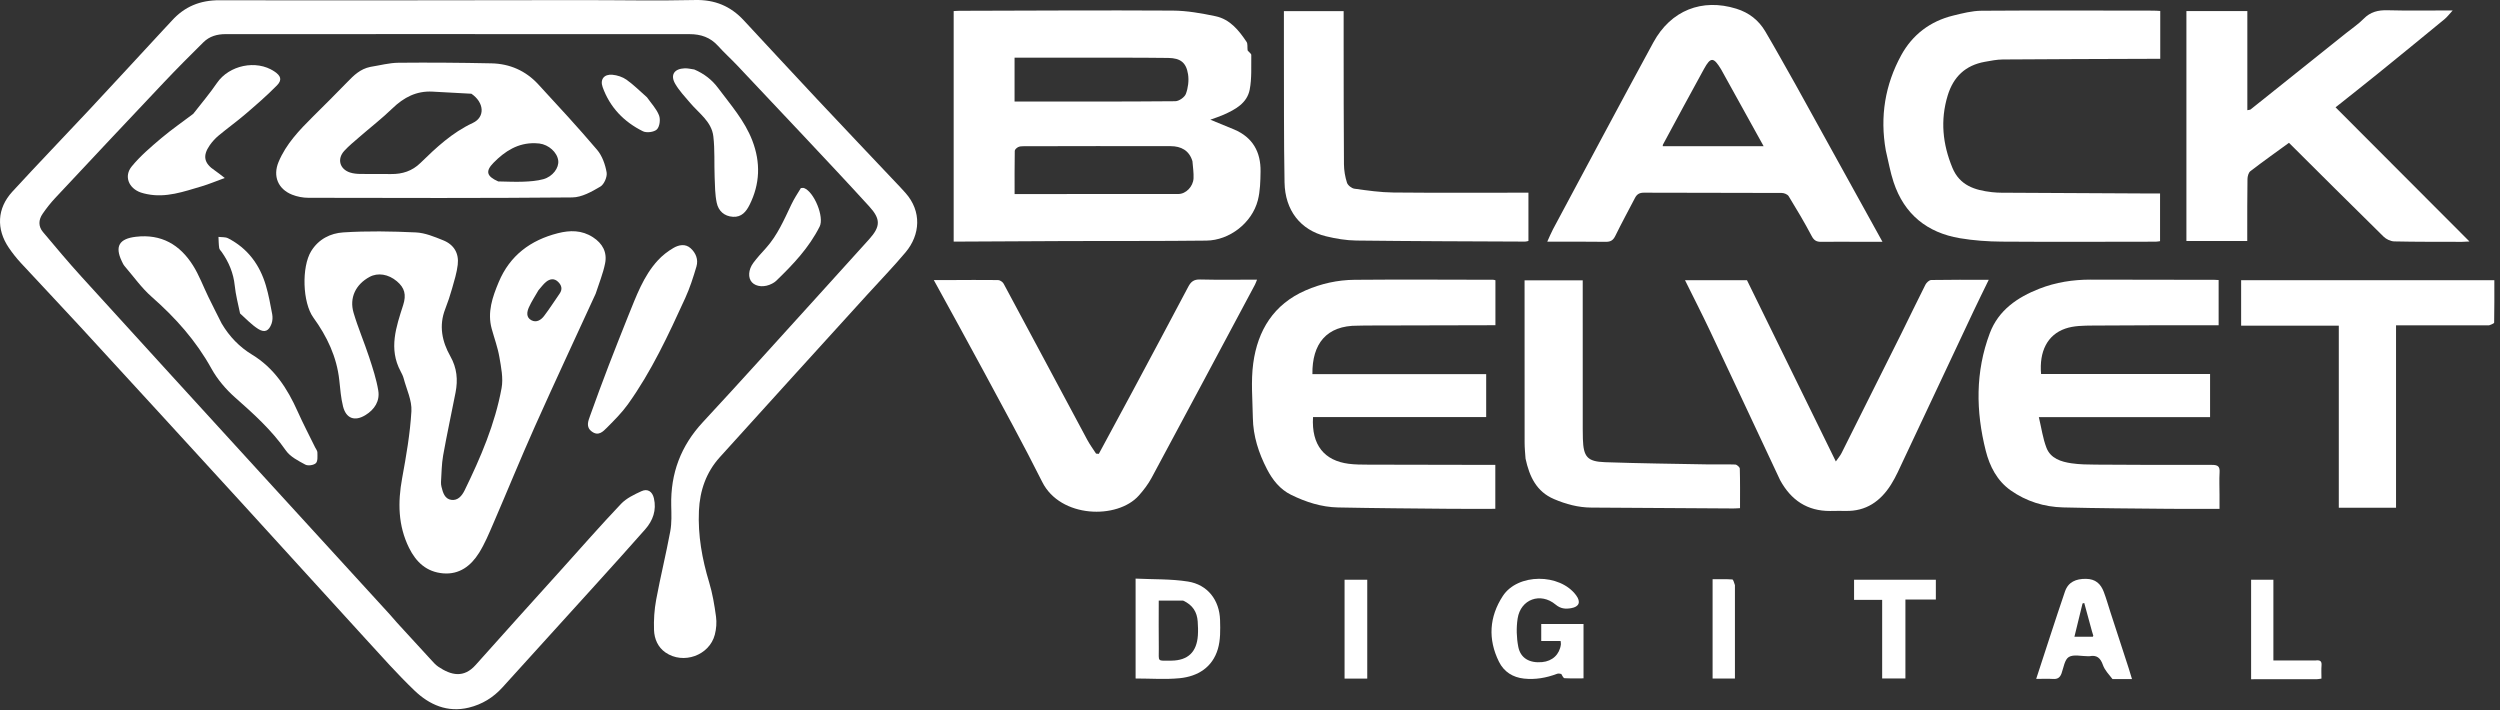
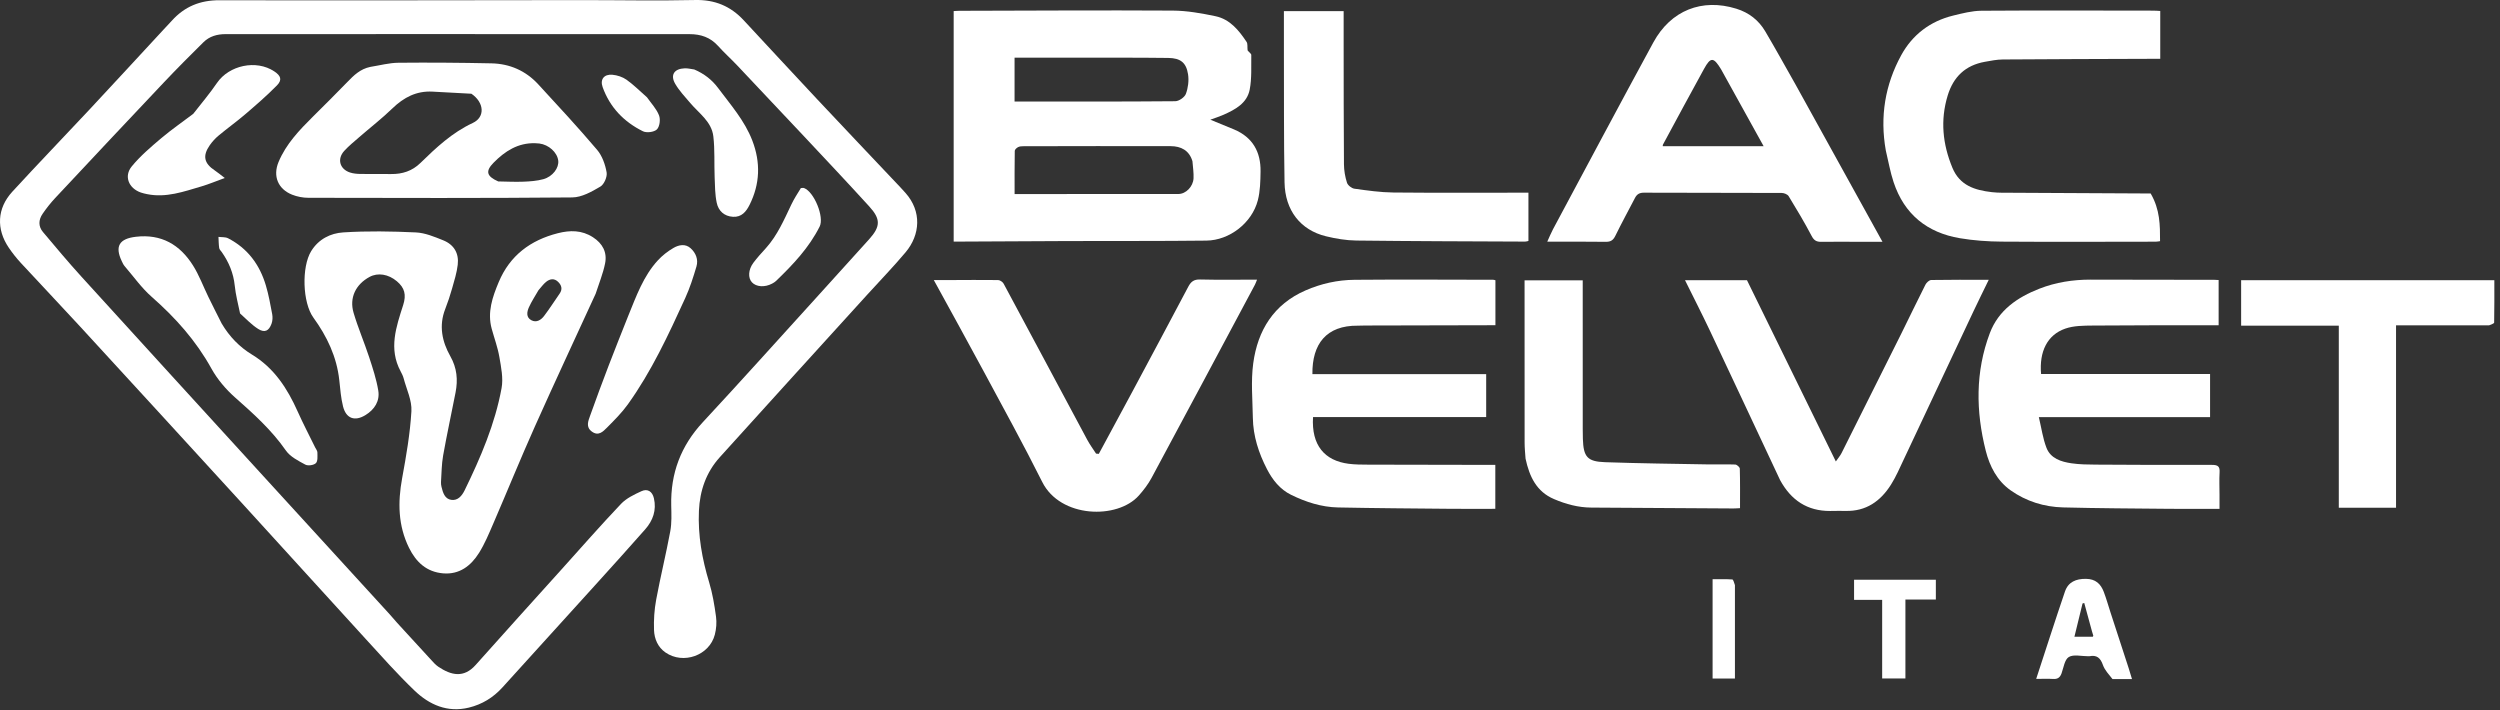
<svg xmlns="http://www.w3.org/2000/svg" width="271" height="77" viewBox="0 0 271 77" fill="none">
  <rect x="0" y="0" width="271" height="77" fill="#333333" stroke="none" />
  <g clip-path="url(#clip0_91_674)">
    <path d="M43.064 67.531C44.281 68.857 45.458 70.147 46.642 71.43C46.916 71.726 47.181 72.051 47.511 72.272C48.913 73.214 50.276 73.526 51.559 72.084C54.654 68.607 57.779 65.157 60.894 61.697C63.027 59.329 65.127 56.928 67.322 54.618C67.903 54.007 68.749 53.606 69.536 53.244C70.204 52.936 70.716 53.283 70.884 54.014C71.182 55.306 70.779 56.428 69.935 57.386C68.179 59.379 66.398 61.351 64.615 63.321C61.237 67.054 57.845 70.775 54.47 74.51C53.471 75.616 52.253 76.358 50.82 76.706C48.502 77.269 46.543 76.401 44.932 74.857C43.072 73.073 41.356 71.137 39.614 69.233C35.14 64.343 30.694 59.427 26.222 54.534C20.385 48.148 14.539 41.769 8.685 35.398C6.563 33.088 4.398 30.817 2.27 28.513C1.791 27.994 1.347 27.434 0.951 26.85C-0.42 24.829 -0.322 22.587 1.331 20.785C4.102 17.765 6.951 14.817 9.749 11.822C12.426 8.956 15.079 6.068 17.744 3.19C18.036 2.874 18.337 2.567 18.624 2.247C20.008 0.71 21.686 0.021 23.797 0.026C36.856 0.06 49.915 0.021 62.975 0.012C67.1 0.009 71.227 0.096 75.35 0.002C77.493 -0.046 79.193 0.667 80.614 2.194C83.269 5.046 85.91 7.911 88.576 10.753C91.571 13.945 94.588 17.117 97.595 20.299C97.786 20.501 97.972 20.709 98.157 20.916C99.926 22.904 99.766 25.443 98.166 27.348C96.833 28.936 95.384 30.426 93.99 31.963C88.666 37.826 83.333 43.682 78.026 49.562C76.55 51.198 75.863 53.165 75.764 55.372C75.645 58.038 76.108 60.598 76.876 63.138C77.239 64.339 77.447 65.595 77.616 66.841C77.703 67.477 77.65 68.171 77.488 68.794C76.902 71.051 74.071 72.067 72.134 70.726C71.313 70.158 70.93 69.249 70.896 68.305C70.855 67.206 70.93 66.079 71.131 64.997C71.59 62.519 72.2 60.068 72.658 57.589C72.826 56.681 72.782 55.725 72.761 54.792C72.683 51.313 73.8 48.334 76.188 45.763C80.303 41.333 84.34 36.831 88.406 32.356C90.346 30.221 92.284 28.085 94.212 25.939C95.451 24.56 95.486 23.759 94.231 22.382C91.898 19.82 89.519 17.299 87.15 14.77C84.745 12.204 82.333 9.646 79.915 7.093C79.237 6.376 78.499 5.715 77.84 4.981C76.998 4.045 75.972 3.699 74.733 3.701C64.989 3.713 55.245 3.694 45.501 3.693C38.49 3.693 31.48 3.713 24.469 3.699C23.529 3.698 22.705 3.934 22.047 4.584C20.608 6.005 19.179 7.438 17.789 8.907C13.841 13.079 9.911 17.268 5.986 21.462C5.487 21.995 5.032 22.577 4.617 23.178C4.175 23.819 4.135 24.529 4.655 25.148C6.021 26.771 7.382 28.402 8.809 29.971C15.173 36.974 21.558 43.958 27.939 50.946C32.7 56.159 37.466 61.366 42.228 66.577C42.501 66.876 42.761 67.186 43.064 67.531Z" fill="white" />
    <path d="M64.57 31.838C62.355 36.669 60.126 41.432 57.981 46.231C56.424 49.714 54.988 53.25 53.474 56.751C53.003 57.839 52.546 58.951 51.918 59.948C51.044 61.337 49.806 62.298 48.039 62.152C46.254 62.004 45.109 60.947 44.34 59.388C43.145 56.963 43.113 54.454 43.59 51.848C44.031 49.44 44.456 47.011 44.597 44.575C44.665 43.408 44.069 42.2 43.756 41.015C43.686 40.75 43.557 40.495 43.426 40.251C42.112 37.802 42.944 35.437 43.703 33.07C44.061 31.952 43.868 31.203 43.021 30.489C42.102 29.714 40.964 29.531 40.065 30.015C38.564 30.823 37.847 32.275 38.328 33.905C38.806 35.526 39.48 37.087 40.008 38.694C40.4 39.889 40.799 41.097 41.004 42.331C41.192 43.472 40.605 44.391 39.617 44.996C38.457 45.707 37.517 45.374 37.185 44.056C36.953 43.132 36.883 42.164 36.779 41.212C36.504 38.674 35.447 36.464 33.971 34.429C32.785 32.795 32.681 28.93 33.732 27.223C34.539 25.911 35.834 25.281 37.201 25.193C39.817 25.025 42.455 25.072 45.077 25.194C46.079 25.24 47.089 25.665 48.043 26.048C49.213 26.518 49.766 27.458 49.618 28.704C49.515 29.573 49.247 30.427 49.006 31.274C48.793 32.025 48.548 32.771 48.263 33.498C47.555 35.301 47.92 37.031 48.809 38.603C49.54 39.895 49.649 41.17 49.382 42.545C48.938 44.824 48.442 47.093 48.035 49.378C47.868 50.317 47.869 51.286 47.805 52.242C47.794 52.416 47.816 52.598 47.857 52.768C48.01 53.397 48.205 54.088 48.928 54.187C49.632 54.283 50.077 53.743 50.368 53.147C52.1 49.597 53.657 45.97 54.372 42.067C54.568 40.997 54.323 39.817 54.134 38.712C53.957 37.673 53.583 36.666 53.302 35.644C52.807 33.843 53.385 32.196 54.063 30.575C55.27 27.691 57.51 26.033 60.475 25.279C61.784 24.947 63.06 24.931 64.27 25.713C65.328 26.396 65.829 27.351 65.594 28.543C65.376 29.646 64.934 30.705 64.57 31.838ZM58.367 31.466C58.018 32.078 57.624 32.669 57.336 33.308C57.117 33.794 57.004 34.395 57.598 34.713C58.154 35.01 58.65 34.683 58.98 34.249C59.574 33.467 60.102 32.636 60.663 31.83C60.999 31.348 60.879 30.922 60.497 30.551C60.078 30.143 59.609 30.221 59.2 30.553C58.91 30.787 58.685 31.1 58.367 31.466Z" fill="white" />
    <path d="M40.142 7.252C41.197 7.083 42.192 6.811 43.19 6.802C46.553 6.769 49.919 6.796 53.282 6.867C55.261 6.909 56.988 7.67 58.339 9.133C60.5 11.473 62.664 13.814 64.725 16.241C65.278 16.892 65.609 17.831 65.758 18.687C65.842 19.164 65.487 19.987 65.079 20.227C64.148 20.775 63.065 21.391 62.038 21.401C52.501 21.489 42.963 21.461 33.425 21.441C32.833 21.44 32.206 21.32 31.657 21.1C30.132 20.489 29.559 19.088 30.194 17.563C31.008 15.606 32.449 14.108 33.923 12.642C35.177 11.394 36.437 10.151 37.665 8.878C38.359 8.159 39.058 7.476 40.142 7.252ZM51.101 10.161C49.694 10.085 48.287 10.007 46.88 9.932C45.144 9.84 43.774 10.554 42.544 11.743C41.401 12.849 40.136 13.828 38.934 14.873C38.381 15.353 37.807 15.819 37.315 16.358C36.519 17.231 36.819 18.329 37.937 18.698C38.29 18.815 38.683 18.849 39.058 18.856C40.171 18.876 41.285 18.852 42.399 18.866C43.615 18.881 44.678 18.54 45.569 17.671C47.285 15.995 49.018 14.371 51.25 13.328C52.603 12.695 52.503 11.122 51.101 10.161ZM54.008 19.667C54.915 19.681 55.824 19.731 56.729 19.695C57.454 19.666 58.197 19.615 58.892 19.425C59.917 19.145 60.613 18.19 60.512 17.402C60.398 16.51 59.483 15.684 58.464 15.556C58.314 15.537 58.162 15.528 58.011 15.524C56.151 15.472 54.734 16.384 53.498 17.645C52.608 18.552 52.731 19.103 54.008 19.667Z" fill="white" />
    <path d="M24.029 35.069C24.873 36.493 25.961 37.615 27.322 38.442C29.729 39.903 31.156 42.119 32.27 44.614C32.857 45.928 33.529 47.204 34.161 48.497C34.25 48.679 34.405 48.862 34.406 49.046C34.407 49.444 34.466 49.982 34.244 50.203C34.016 50.43 33.386 50.521 33.097 50.365C32.334 49.952 31.459 49.512 30.987 48.833C29.448 46.622 27.492 44.861 25.496 43.098C24.489 42.209 23.565 41.124 22.918 39.953C21.25 36.935 19.023 34.446 16.453 32.186C15.346 31.214 14.475 29.973 13.506 28.846C13.377 28.696 13.291 28.503 13.204 28.321C12.425 26.691 12.931 25.876 14.729 25.666C17.497 25.342 19.503 26.526 20.92 28.773C21.589 29.834 22.028 31.039 22.582 32.173C23.046 33.127 23.526 34.073 24.029 35.069Z" fill="white" />
    <path d="M20.946 12.34C21.832 11.203 22.735 10.143 23.515 8.998C24.829 7.071 27.773 6.438 29.727 7.735C30.455 8.219 30.608 8.661 30.012 9.267C28.937 10.36 27.772 11.369 26.607 12.367C25.668 13.172 24.659 13.895 23.708 14.686C23.343 14.99 23.009 15.352 22.738 15.742C21.936 16.894 22.118 17.706 23.287 18.48C23.608 18.693 23.903 18.944 24.364 19.294C23.398 19.646 22.639 19.969 21.853 20.2C19.921 20.768 18 21.47 15.925 21.04C15.703 20.994 15.48 20.943 15.266 20.869C13.955 20.414 13.407 19.107 14.281 18.039C15.211 16.904 16.358 15.931 17.485 14.976C18.577 14.052 19.763 13.239 20.946 12.34Z" fill="white" />
    <path d="M68.093 34.258C68.976 32.1 69.736 29.935 71.31 28.224C71.795 27.696 72.388 27.234 73.009 26.874C73.58 26.543 74.29 26.395 74.857 26.903C75.434 27.419 75.718 28.139 75.494 28.895C75.151 30.053 74.78 31.216 74.279 32.312C72.462 36.287 70.623 40.258 68.063 43.828C67.408 44.742 66.594 45.551 65.798 46.353C65.369 46.785 64.871 47.309 64.157 46.783C63.479 46.284 63.763 45.641 63.968 45.063C64.62 43.232 65.299 41.41 65.992 39.595C66.668 37.827 67.375 36.072 68.093 34.258Z" fill="white" />
    <path d="M75.257 7.53C76.331 7.991 77.173 8.644 77.843 9.541C79.201 11.362 80.72 13.073 81.552 15.239C82.463 17.613 82.39 19.937 81.249 22.215C80.881 22.95 80.382 23.553 79.459 23.501C78.5 23.446 77.877 22.857 77.693 21.983C77.503 21.084 77.503 20.14 77.467 19.214C77.409 17.733 77.498 16.238 77.325 14.773C77.137 13.184 75.775 12.29 74.82 11.163C74.251 10.492 73.631 9.842 73.194 9.089C72.632 8.124 73.085 7.447 74.222 7.406C74.546 7.394 74.873 7.476 75.257 7.53Z" fill="white" />
    <path d="M86.813 20.39C86.962 20.376 87.072 20.352 87.161 20.385C88.252 20.801 89.37 23.521 88.851 24.556C87.7 26.853 85.959 28.685 84.134 30.445C84.009 30.566 83.852 30.661 83.697 30.744C82.895 31.171 81.975 31.107 81.507 30.6C81.074 30.129 81.105 29.25 81.658 28.497C82.076 27.929 82.563 27.41 83.036 26.884C84.273 25.506 84.991 23.828 85.775 22.185C86.066 21.574 86.433 20.999 86.813 20.39Z" fill="white" />
    <path d="M26.023 33.978C25.807 32.94 25.549 31.959 25.446 30.962C25.307 29.608 24.81 28.425 24.043 27.331C23.941 27.186 23.784 27.046 23.761 26.887C23.701 26.489 23.704 26.082 23.682 25.678C24.032 25.724 24.429 25.677 24.724 25.829C26.845 26.919 28.155 28.696 28.821 30.946C29.121 31.961 29.312 33.011 29.506 34.053C29.567 34.384 29.55 34.771 29.437 35.084C29.15 35.879 28.692 36.102 27.988 35.658C27.281 35.213 26.692 34.58 26.023 33.978Z" fill="white" />
    <path d="M70.132 10.547C70.609 11.222 71.17 11.811 71.441 12.513C71.609 12.947 71.51 13.729 71.208 14.028C70.909 14.322 70.094 14.428 69.695 14.231C67.636 13.215 66.108 11.633 65.325 9.44C65.024 8.597 65.489 8.021 66.387 8.104C66.913 8.152 67.49 8.339 67.916 8.642C68.692 9.194 69.373 9.88 70.132 10.547Z" fill="white" />
    <path d="M155.054 40.559C157.101 40.559 159.071 40.559 161.102 40.559C161.102 42.12 161.102 43.626 161.102 45.212C154.852 45.212 148.59 45.212 142.333 45.212C142.143 48.267 143.588 49.938 146.191 50.274C146.891 50.364 147.605 50.365 148.312 50.368C152.387 50.383 156.46 50.385 160.534 50.392C161.035 50.393 161.534 50.392 162.092 50.392C162.092 51.998 162.092 53.479 162.092 55.157C160.456 55.157 158.819 55.17 157.18 55.154C153.134 55.116 149.087 55.09 145.041 55.008C143.247 54.971 141.553 54.424 139.952 53.637C138.749 53.046 137.943 52.021 137.343 50.86C136.443 49.12 135.84 47.276 135.809 45.297C135.778 43.325 135.588 41.322 135.85 39.385C136.332 35.816 138.059 32.988 141.526 31.478C143.22 30.74 145.002 30.347 146.829 30.331C151.839 30.286 156.849 30.32 161.859 30.326C161.929 30.326 162.001 30.356 162.104 30.38C162.104 31.972 162.104 33.555 162.104 35.255C161.841 35.255 161.577 35.254 161.311 35.255C156.884 35.265 152.455 35.275 148.027 35.286C147.749 35.287 147.47 35.306 147.192 35.303C143.764 35.268 142.223 37.297 142.265 40.559C146.502 40.559 150.74 40.559 155.054 40.559Z" fill="white" />
    <path d="M240.595 53.634C240.595 54.132 240.595 54.556 240.595 55.159C238.75 55.159 236.961 55.173 235.172 55.156C231.328 55.119 227.483 55.102 223.64 55.004C221.584 54.952 219.644 54.347 217.954 53.154C216.482 52.115 215.682 50.548 215.257 48.866C214.175 44.589 214.119 40.299 215.696 36.116C216.634 33.622 218.688 32.228 221.063 31.297C222.841 30.6 224.712 30.308 226.628 30.312C231.106 30.323 235.585 30.326 240.062 30.334C240.187 30.334 240.31 30.345 240.5 30.355C240.5 31.977 240.5 33.575 240.5 35.256C240.26 35.256 240.015 35.256 239.771 35.256C235.468 35.263 231.167 35.251 226.866 35.29C225.864 35.299 224.801 35.3 223.876 35.622C221.927 36.301 221.039 38.107 221.253 40.543C227.331 40.543 233.415 40.543 239.572 40.543C239.572 42.106 239.572 43.609 239.572 45.215C233.48 45.215 227.35 45.215 221.01 45.215C221.298 46.422 221.446 47.532 221.839 48.546C222.289 49.704 223.426 50.055 224.547 50.221C225.419 50.35 226.312 50.359 227.196 50.365C231.396 50.391 235.597 50.41 239.797 50.395C240.437 50.393 240.641 50.582 240.603 51.209C240.557 51.99 240.594 52.777 240.595 53.634Z" fill="white" />
    <path d="M122.751 42.45C124.791 38.631 126.815 34.866 128.807 31.084C129.101 30.526 129.421 30.28 130.084 30.297C132.106 30.346 134.131 30.314 136.264 30.314C136.171 30.54 136.115 30.715 136.03 30.873C132.3 37.856 128.576 44.841 124.825 51.811C124.458 52.493 123.971 53.127 123.456 53.709C121.133 56.332 114.943 56.17 112.981 52.25C110.955 48.203 108.771 44.235 106.627 40.247C104.869 36.977 103.068 33.73 101.225 30.36C101.799 30.36 102.338 30.361 102.877 30.359C104.648 30.354 106.419 30.334 108.19 30.358C108.397 30.361 108.692 30.561 108.794 30.751C111.825 36.386 114.833 42.033 117.856 47.672C118.135 48.193 118.492 48.673 118.812 49.172C118.912 49.18 119.012 49.189 119.112 49.198C120.316 46.965 121.52 44.732 122.751 42.45Z" fill="white" />
    <path d="M192.966 52.05C190.416 46.624 187.903 41.242 185.367 35.872C184.505 34.049 183.585 32.254 182.654 30.371C184.959 30.371 187.195 30.371 189.371 30.371C192.558 36.871 195.746 43.374 199.005 50.023C199.274 49.633 199.485 49.392 199.624 49.114C201.79 44.799 203.951 40.481 206.103 36.159C206.981 34.394 207.827 32.612 208.719 30.854C208.833 30.631 209.13 30.357 209.347 30.352C211.389 30.314 213.431 30.33 215.58 30.33C215.008 31.509 214.462 32.603 213.942 33.708C211.41 39.082 208.887 44.46 206.354 49.832C205.923 50.746 205.519 51.684 204.983 52.535C203.85 54.329 202.279 55.445 200.05 55.383C199.492 55.368 198.936 55.389 198.379 55.39C195.91 55.398 194.158 54.229 192.966 52.05Z" fill="white" />
    <path d="M269.817 35.267C266.434 35.267 263.121 35.267 259.73 35.267C259.73 41.858 259.73 48.424 259.73 55.037C257.642 55.037 255.631 55.037 253.526 55.037C253.526 48.47 253.526 41.91 253.526 35.304C249.954 35.304 246.473 35.304 242.939 35.304C242.939 33.651 242.939 32.043 242.939 30.373C252.039 30.373 261.161 30.373 270.387 30.373C270.387 31.903 270.397 33.436 270.366 34.968C270.364 35.071 270.054 35.167 269.817 35.267Z" fill="white" />
    <path d="M165.369 49.713C165.324 49.096 165.268 48.541 165.268 47.986C165.26 42.144 165.263 36.301 165.263 30.386C167.3 30.386 169.383 30.386 171.567 30.386C171.567 30.651 171.567 30.918 171.567 31.184C171.567 36.295 171.567 41.406 171.569 46.517C171.569 46.871 171.573 47.225 171.584 47.58C171.646 49.524 172.059 50.035 173.991 50.102C177.733 50.232 181.477 50.275 185.219 50.343C186.181 50.361 187.144 50.315 188.102 50.355C188.28 50.363 188.591 50.639 188.595 50.799C188.635 52.209 188.618 53.622 188.618 55.084C188.339 55.097 188.117 55.119 187.897 55.117C182.762 55.086 177.627 55.049 172.491 55.022C171.074 55.014 169.74 54.649 168.454 54.101C166.554 53.292 165.787 51.659 165.369 49.713Z" fill="white" />
    <path d="M135.241 5.462C135.393 5.668 135.642 5.815 135.639 5.958C135.62 7.213 135.704 8.496 135.467 9.715C135.18 11.192 133.904 11.875 132.629 12.442C132.199 12.633 131.746 12.774 131.201 12.975C132.136 13.359 132.962 13.69 133.782 14.036C135.792 14.886 136.676 16.474 136.644 18.587C136.628 19.636 136.607 20.719 136.346 21.724C135.714 24.156 133.291 26.053 130.771 26.082C125.763 26.141 120.754 26.113 115.745 26.13C111.9 26.142 108.055 26.168 104.209 26.188C103.988 26.189 103.766 26.188 103.378 26.188C103.378 17.838 103.378 9.555 103.378 1.203C103.498 1.196 103.742 1.171 103.986 1.171C111.702 1.153 119.418 1.103 127.133 1.149C128.68 1.158 130.244 1.439 131.766 1.759C133.322 2.086 134.291 3.282 135.129 4.542C135.27 4.754 135.196 5.11 135.241 5.462ZM129.261 17.476C128.911 16.298 128.018 15.846 126.897 15.843C121.584 15.826 116.272 15.842 110.959 15.851C110.761 15.852 110.54 15.859 110.37 15.944C110.213 16.023 110.002 16.21 110 16.352C109.973 17.907 109.983 19.463 109.983 21.035C115.949 21.035 121.842 21.041 127.736 21.029C128.556 21.027 129.333 20.225 129.379 19.335C129.408 18.76 129.319 18.179 129.261 17.476ZM121.262 6.251C117.501 6.251 113.739 6.251 109.978 6.251C109.978 7.957 109.978 9.511 109.978 11.008C115.82 11.008 121.61 11.024 127.4 10.972C127.802 10.969 128.413 10.543 128.55 10.173C128.792 9.522 128.892 8.74 128.785 8.054C128.584 6.767 127.949 6.302 126.652 6.281C124.907 6.251 123.16 6.259 121.262 6.251Z" fill="white" />
    <path d="M194.65 9.188C197.781 14.851 200.883 20.465 204.061 26.213C203.221 26.213 202.524 26.214 201.826 26.213C200.359 26.211 198.892 26.192 197.425 26.213C196.915 26.221 196.64 26.071 196.382 25.58C195.61 24.112 194.757 22.684 193.891 21.268C193.77 21.068 193.402 20.918 193.147 20.917C188.164 20.896 183.179 20.907 178.196 20.887C177.72 20.886 177.44 21.056 177.235 21.451C176.524 22.819 175.785 24.172 175.107 25.556C174.875 26.033 174.606 26.221 174.068 26.213C171.998 26.182 169.927 26.2 167.722 26.2C167.956 25.693 168.129 25.258 168.347 24.848C171.964 18.097 175.558 11.333 179.219 4.605C181.122 1.106 184.511 -0.204 188.214 0.942C189.592 1.368 190.642 2.191 191.359 3.408C192.476 5.302 193.539 7.227 194.65 9.188ZM186.557 7.5C185.748 6.179 185.436 6.158 184.718 7.464C183.217 10.187 181.747 12.927 180.271 15.663C180.23 15.739 180.248 15.847 180.248 15.845C183.869 15.845 187.458 15.845 191.176 15.845C189.592 12.985 188.102 10.291 186.557 7.5Z" fill="white" />
-     <path d="M237.007 11.585C237.007 8.094 237.007 4.679 237.007 1.196C239.163 1.196 241.343 1.196 243.612 1.196C243.612 4.771 243.612 8.324 243.612 11.947C243.8 11.903 243.909 11.909 243.973 11.858C247.431 9.099 250.886 6.336 254.34 3.572C254.973 3.066 255.655 2.61 256.219 2.036C256.955 1.285 257.787 1.084 258.81 1.112C261.083 1.175 263.361 1.131 265.873 1.131C265.5 1.536 265.273 1.843 264.989 2.078C262.585 4.054 260.176 6.023 257.759 7.981C256.249 9.204 254.72 10.405 253.175 11.634C257.988 16.456 262.764 21.242 267.69 26.177C267.266 26.198 267.081 26.216 266.895 26.216C264.441 26.209 261.985 26.224 259.532 26.168C259.138 26.159 258.662 25.928 258.375 25.646C254.947 22.28 251.548 18.886 248.124 15.48C246.737 16.491 245.319 17.497 243.941 18.556C243.735 18.715 243.631 19.118 243.627 19.41C243.596 21.384 243.605 23.358 243.602 25.331C243.602 25.579 243.602 25.827 243.602 26.123C241.406 26.123 239.268 26.123 237.007 26.123C237.007 21.302 237.007 16.482 237.007 11.585Z" fill="white" />
-     <path d="M204.422 16.316C203.766 12.631 204.346 9.18 206.093 5.984C207.302 3.773 209.226 2.301 211.712 1.691C212.724 1.443 213.765 1.173 214.795 1.165C220.993 1.12 227.193 1.148 233.391 1.153C233.638 1.153 233.886 1.174 234.171 1.188C234.171 2.92 234.171 4.604 234.171 6.377C233.732 6.377 233.312 6.376 232.891 6.377C227.63 6.396 222.368 6.407 217.107 6.447C216.455 6.452 215.801 6.584 215.157 6.7C213.059 7.078 211.75 8.315 211.13 10.35C210.313 13.037 210.581 15.624 211.642 18.191C212.443 20.123 214.087 20.614 215.905 20.828C216.656 20.916 217.421 20.891 218.179 20.896C223.163 20.925 228.148 20.949 233.132 20.974C233.456 20.976 233.781 20.974 234.15 20.974C234.15 22.718 234.15 24.403 234.15 26.143C234.004 26.161 233.84 26.199 233.676 26.199C228.11 26.204 222.544 26.232 216.978 26.192C215.468 26.181 213.942 26.073 212.455 25.823C208.892 25.223 206.421 23.223 205.268 19.753C204.905 18.657 204.705 17.507 204.422 16.316Z" fill="white" />
+     <path d="M204.422 16.316C203.766 12.631 204.346 9.18 206.093 5.984C207.302 3.773 209.226 2.301 211.712 1.691C212.724 1.443 213.765 1.173 214.795 1.165C220.993 1.12 227.193 1.148 233.391 1.153C233.638 1.153 233.886 1.174 234.171 1.188C234.171 2.92 234.171 4.604 234.171 6.377C233.732 6.377 233.312 6.376 232.891 6.377C227.63 6.396 222.368 6.407 217.107 6.447C216.455 6.452 215.801 6.584 215.157 6.7C213.059 7.078 211.75 8.315 211.13 10.35C210.313 13.037 210.581 15.624 211.642 18.191C212.443 20.123 214.087 20.614 215.905 20.828C216.656 20.916 217.421 20.891 218.179 20.896C223.163 20.925 228.148 20.949 233.132 20.974C234.15 22.718 234.15 24.403 234.15 26.143C234.004 26.161 233.84 26.199 233.676 26.199C228.11 26.204 222.544 26.232 216.978 26.192C215.468 26.181 213.942 26.073 212.455 25.823C208.892 25.223 206.421 23.223 205.268 19.753C204.905 18.657 204.705 17.507 204.422 16.316Z" fill="white" />
    <path d="M145.651 4.751C145.657 9.154 145.652 13.481 145.685 17.808C145.691 18.478 145.808 19.169 146.013 19.806C146.103 20.088 146.518 20.414 146.822 20.456C148.22 20.65 149.63 20.854 151.038 20.868C155.895 20.916 160.752 20.886 165.682 20.886C165.682 22.7 165.682 24.381 165.682 26.118C165.599 26.135 165.46 26.189 165.321 26.189C159.223 26.161 153.125 26.149 147.027 26.075C145.925 26.061 144.804 25.873 143.731 25.611C140.974 24.936 139.298 22.81 139.244 19.772C139.16 15.042 139.191 10.309 139.176 5.578C139.171 4.138 139.175 2.699 139.175 1.207C141.281 1.207 143.419 1.207 145.651 1.207C145.651 2.368 145.651 3.522 145.651 4.751Z" fill="white" />
-     <path d="M169.241 73.057C169.08 73.009 168.913 72.993 168.77 73.046C167.617 73.483 166.426 73.691 165.201 73.56C163.992 73.431 163.032 72.829 162.488 71.734C161.276 69.293 161.436 66.859 162.903 64.61C164.522 62.127 169.09 62.136 170.854 64.533C171.384 65.254 171.185 65.778 170.31 65.926C169.704 66.029 169.18 65.998 168.633 65.541C166.996 64.17 164.832 64.95 164.511 67.051C164.359 68.048 164.388 69.12 164.581 70.109C164.826 71.363 165.816 71.898 167.172 71.772C168.284 71.669 169.058 70.94 169.2 69.858C169.212 69.764 169.186 69.665 169.171 69.486C168.48 69.486 167.81 69.486 167.07 69.486C167.07 68.838 167.07 68.274 167.07 67.641C168.565 67.641 170.088 67.641 171.654 67.641C171.654 69.583 171.654 71.52 171.654 73.534C170.978 73.534 170.284 73.554 169.593 73.516C169.47 73.509 169.362 73.259 169.241 73.057Z" fill="white" />
-     <path d="M123.099 64.145C123.098 63.673 123.098 63.275 123.098 62.721C125.018 62.815 126.926 62.746 128.776 63.039C130.905 63.377 132.192 65.047 132.255 67.218C132.285 68.265 132.308 69.372 132.015 70.357C131.426 72.342 129.842 73.325 127.872 73.518C126.326 73.67 124.753 73.549 123.099 73.549C123.099 70.426 123.099 67.323 123.099 64.145ZM128.257 65.108C127.384 65.108 126.511 65.108 125.608 65.108C125.608 66.884 125.591 68.601 125.614 70.318C125.634 71.749 125.358 71.632 126.977 71.614C128.781 71.594 129.726 70.677 129.85 68.881C129.884 68.379 129.866 67.869 129.831 67.366C129.76 66.361 129.308 65.588 128.257 65.108Z" fill="white" />
    <path d="M228.995 73.612C228.599 73.107 228.152 72.642 227.959 72.09C227.692 71.324 227.296 70.973 226.492 71.135C226.444 71.145 226.391 71.136 226.34 71.136C225.633 71.14 224.782 70.907 224.26 71.22C223.803 71.493 223.695 72.374 223.469 73C223.306 73.447 223.039 73.631 222.559 73.599C222.015 73.564 221.467 73.591 220.723 73.591C221.79 70.336 222.787 67.219 223.842 64.122C224.196 63.086 225.03 62.735 226.123 62.747C227.159 62.759 227.718 63.291 228.048 64.156C228.327 64.886 228.535 65.643 228.778 66.387C229.434 68.402 230.092 70.417 230.748 72.433C230.856 72.764 230.953 73.099 231.109 73.614C230.345 73.614 229.701 73.614 228.995 73.612ZM226.766 68.421C226.488 67.402 226.21 66.383 225.932 65.363C225.87 65.381 225.809 65.399 225.747 65.417C225.457 66.609 225.165 67.801 224.867 69.023C225.608 69.023 226.248 69.023 226.861 69.023C226.895 68.949 226.918 68.924 226.913 68.906C226.881 68.784 226.842 68.664 226.766 68.421Z" fill="white" />
    <path d="M204.026 70.057C204.026 68.346 204.026 66.712 204.026 65.025C202.982 65.025 202.007 65.025 200.981 65.025C200.981 64.282 200.981 63.589 200.981 62.843C203.912 62.843 206.854 62.843 209.846 62.843C209.846 63.546 209.846 64.216 209.846 64.987C208.772 64.987 207.677 64.987 206.547 64.987C206.547 67.882 206.547 70.677 206.547 73.546C205.731 73.546 204.94 73.546 204.026 73.546C204.026 72.432 204.026 71.282 204.026 70.057Z" fill="white" />
-     <path d="M251.006 71.593C251.482 71.536 251.693 71.653 251.655 72.118C251.617 72.59 251.646 73.067 251.646 73.56C251.431 73.589 251.284 73.626 251.137 73.626C248.786 73.63 246.436 73.629 244.02 73.629C244.02 70.005 244.02 66.453 244.02 62.844C244.785 62.844 245.578 62.844 246.435 62.844C246.435 65.714 246.435 68.587 246.435 71.592C247.973 71.592 249.454 71.592 251.006 71.593Z" fill="white" />
    <path d="M188.067 63.428C188.067 66.831 188.067 70.163 188.067 73.555C187.26 73.555 186.472 73.555 185.645 73.555C185.645 69.973 185.645 66.442 185.645 62.788C186.346 62.788 187.068 62.764 187.784 62.813C187.891 62.82 187.973 63.167 188.067 63.428Z" fill="white" />
-     <path d="M145.751 69.457C145.751 67.222 145.751 65.055 145.751 62.842C146.582 62.842 147.376 62.842 148.21 62.842C148.21 66.419 148.21 69.968 148.21 73.56C147.397 73.56 146.602 73.56 145.751 73.56C145.751 72.189 145.751 70.857 145.751 69.457Z" fill="white" />
  </g>
  <defs>
    <clipPath id="clip0_91_674">
      <rect width="270.487" height="77" fill="white" />
    </clipPath>
  </defs>
</svg>